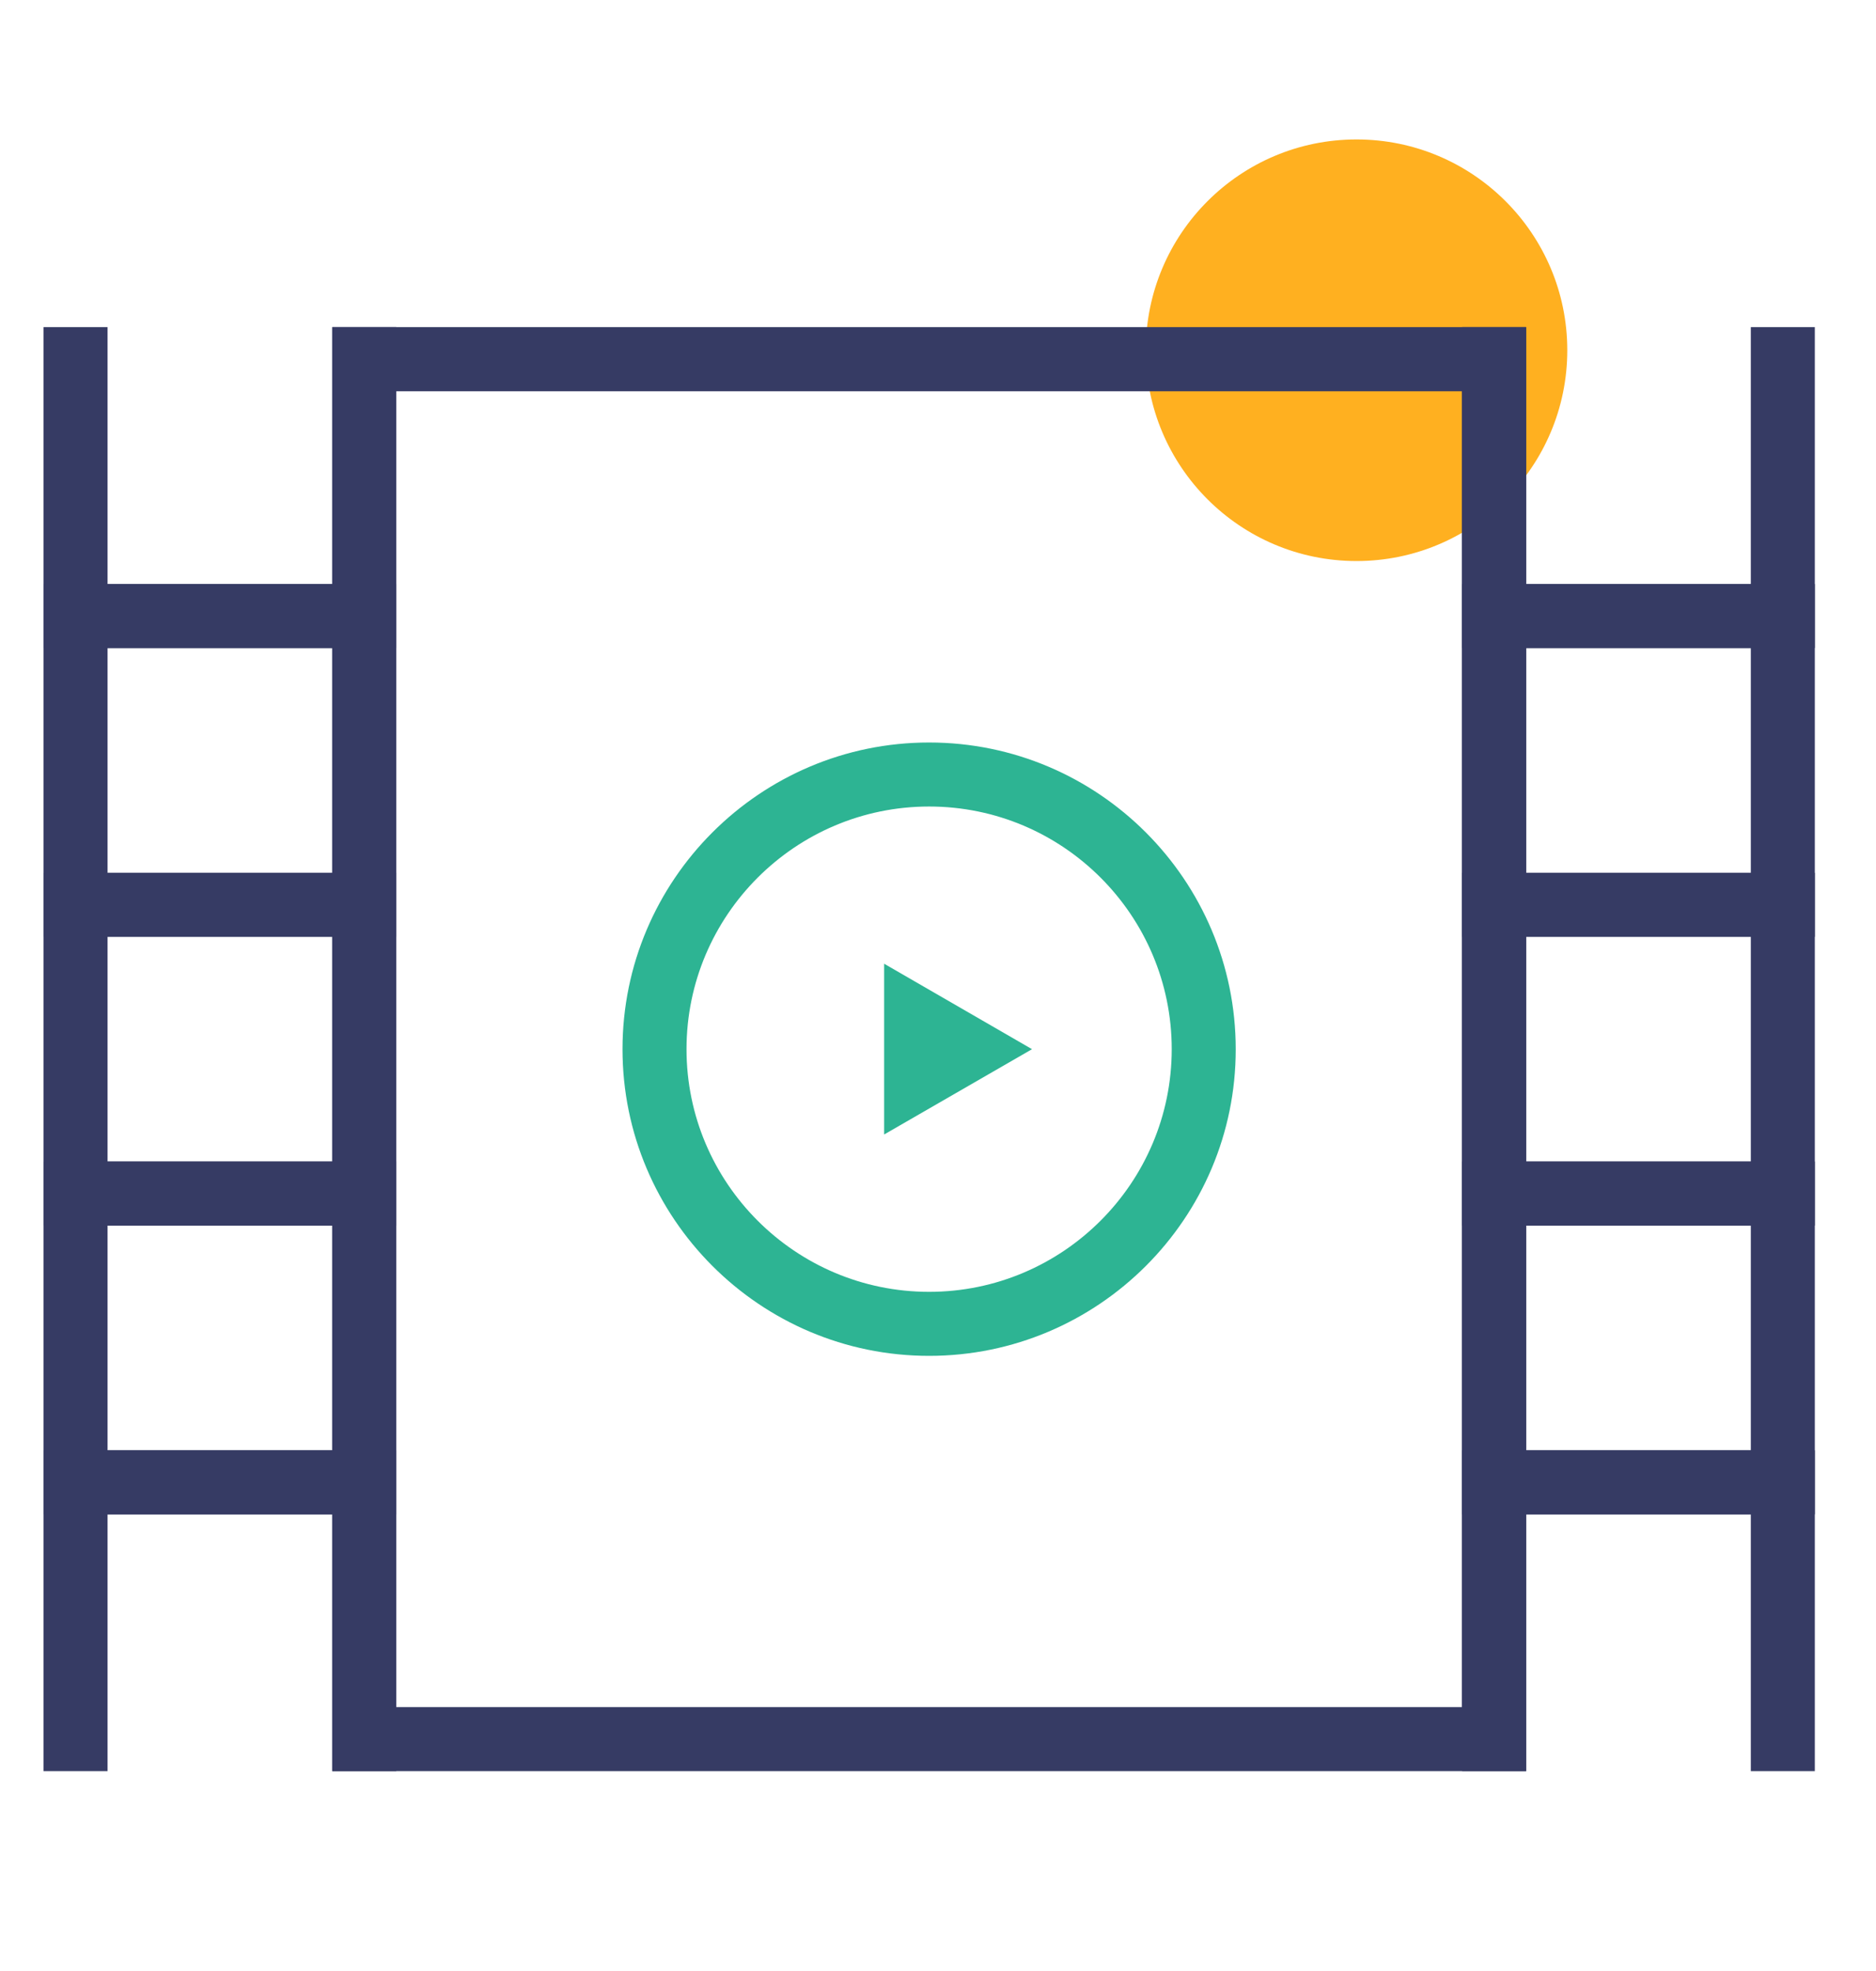
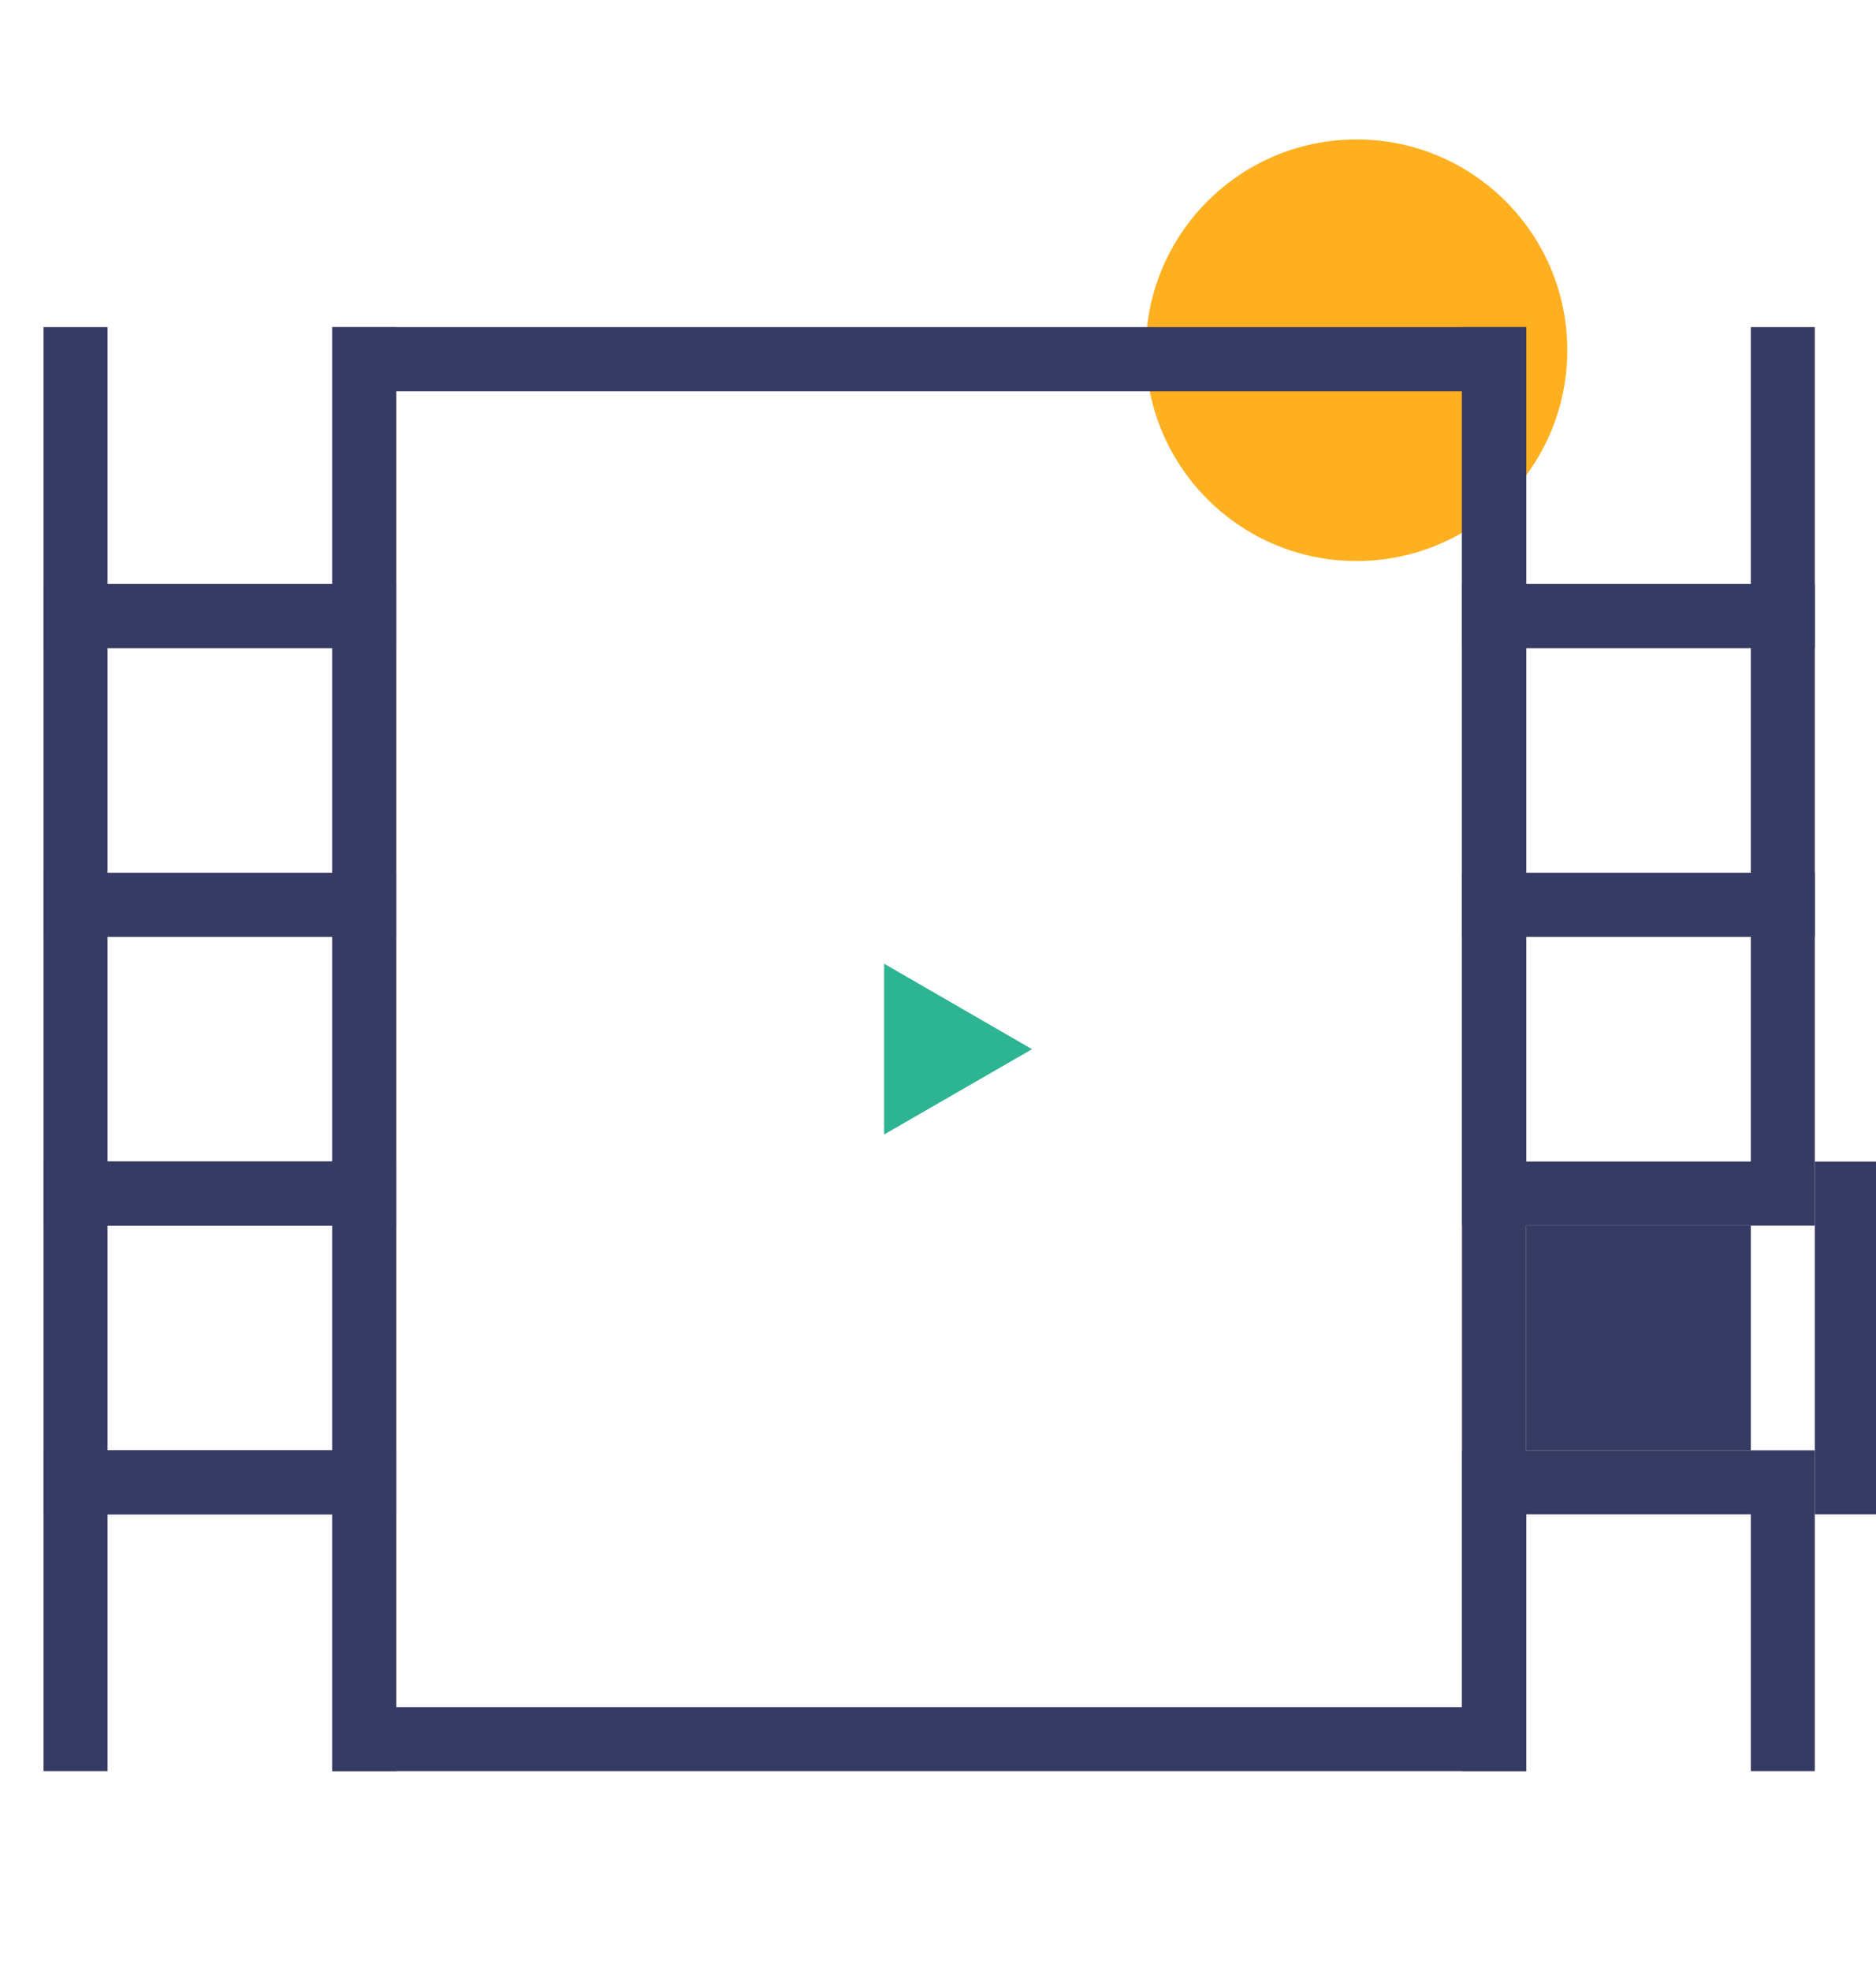
<svg xmlns="http://www.w3.org/2000/svg" version="1.1" id="Layer_1" x="0px" y="0px" viewBox="0 0 133.08 139.77" style="enable-background:new 0 0 133.08 139.77;" xml:space="preserve">
  <style type="text/css">
	.st0{fill:#FFB020;}
	.st1{fill:#2DB493;}
	.st2{fill:#363B64;}
</style>
  <g>
    <circle class="st0" cx="96.23" cy="24.84" r="14.95" />
    <g>
      <path class="st2" d="M108.26,125.61H23.57V23.2h84.69V125.61z M28.11,121.07h75.6V27.75h-75.6V121.07z" />
-       <path class="st1" d="M65.91,96.16c-12,0-21.75-9.76-21.75-21.75c0-12,9.76-21.75,21.75-21.75c12,0,21.75,9.76,21.75,21.75    C87.67,86.4,77.91,96.16,65.91,96.16z M65.91,57.2c-9.49,0-17.21,7.72-17.21,17.21s7.72,17.21,17.21,17.21s17.21-7.72,17.21-17.21    S75.41,57.2,65.91,57.2z" />
      <polygon class="st1" points="62.72,68.35 73.21,74.41 62.72,80.46   " />
      <g>
        <g>
          <polygon class="st2" points="28.11,125.61 23.57,125.61 23.57,107.4 7.63,107.4 7.63,125.61 3.09,125.61 3.09,102.86       28.11,102.86     " />
          <path class="st2" d="M28.11,107.4H3.09V82.38h25.02V107.4z M7.63,102.86h15.94V86.92H7.63V102.86z" />
          <path class="st2" d="M28.11,86.92H3.09V61.9h25.02V86.92z M7.63,82.38h15.94V66.44H7.63V82.38z" />
          <path class="st2" d="M28.11,66.44H3.09V41.42h25.02V66.44z M7.63,61.9h15.94V45.96H7.63V61.9z" />
          <polygon class="st2" points="28.11,45.96 3.09,45.96 3.09,23.2 7.63,23.2 7.63,41.42 23.57,41.42 23.57,23.2 28.11,23.2     " />
        </g>
        <g>
          <polygon class="st2" points="128.74,125.61 124.2,125.61 124.2,107.4 108.26,107.4 108.26,125.61 103.72,125.61 103.72,102.86       128.74,102.86     " />
-           <path class="st2" d="M128.74,107.4h-25.02V82.38h25.02V107.4z M108.26,102.86h15.94V86.92h-15.94V102.86z" />
+           <path class="st2" d="M128.74,107.4V82.38h25.02V107.4z M108.26,102.86h15.94V86.92h-15.94V102.86z" />
          <path class="st2" d="M128.74,86.92h-25.02V61.9h25.02V86.92z M108.26,82.38h15.94V66.44h-15.94V82.38z" />
          <path class="st2" d="M128.74,66.44h-25.02V41.42h25.02V66.44z M108.26,61.9h15.94V45.96h-15.94V61.9z" />
          <polygon class="st2" points="128.74,45.96 103.72,45.96 103.72,23.2 108.26,23.2 108.26,41.42 124.2,41.42 124.2,23.2       128.74,23.2     " />
        </g>
      </g>
    </g>
  </g>
</svg>